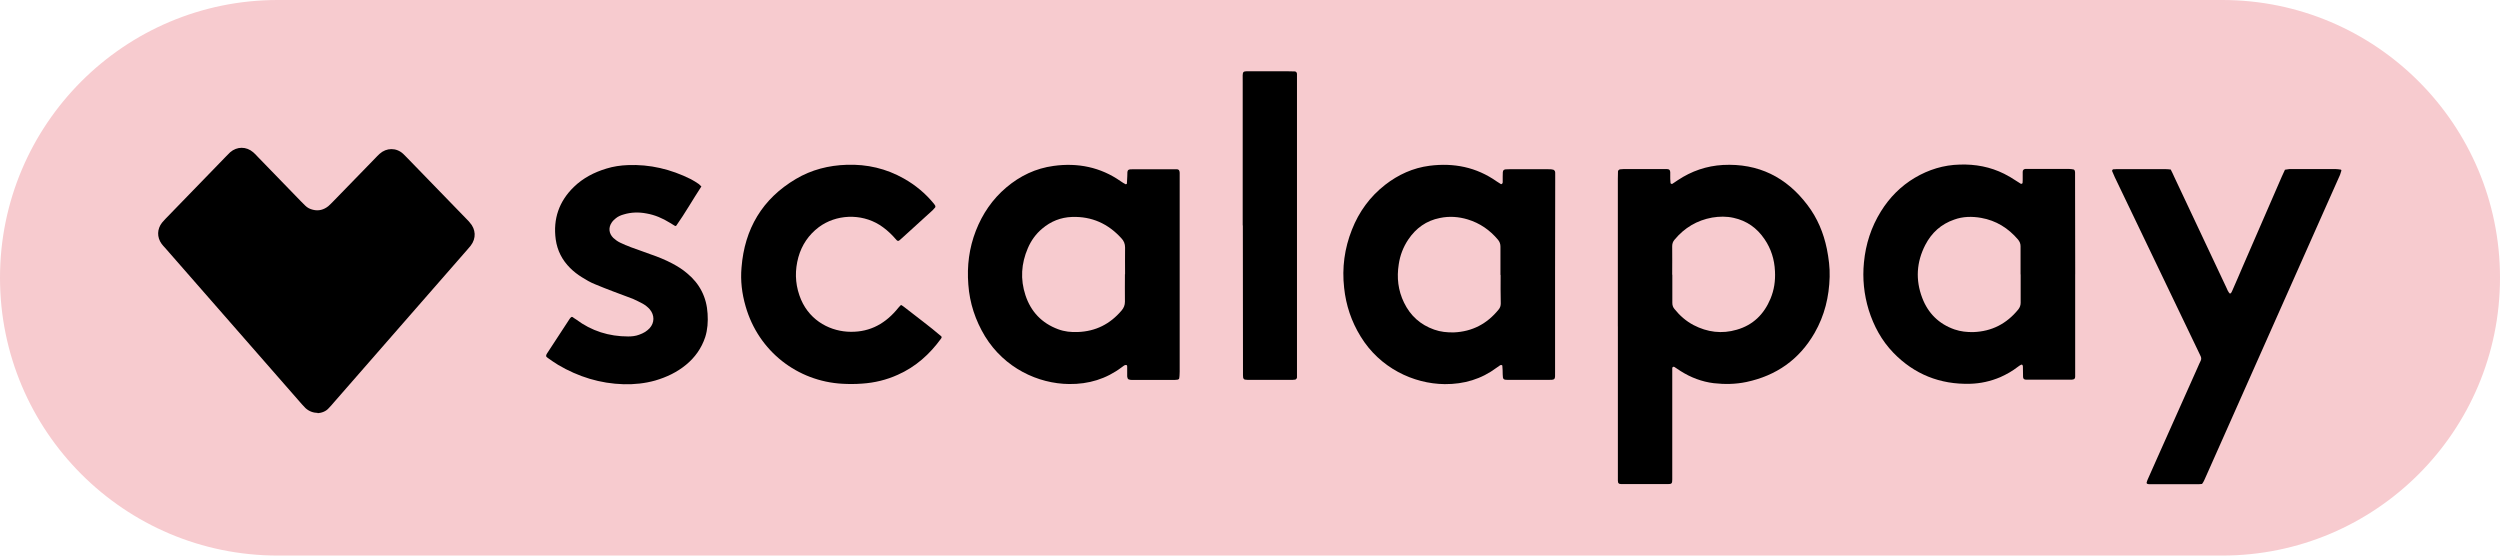
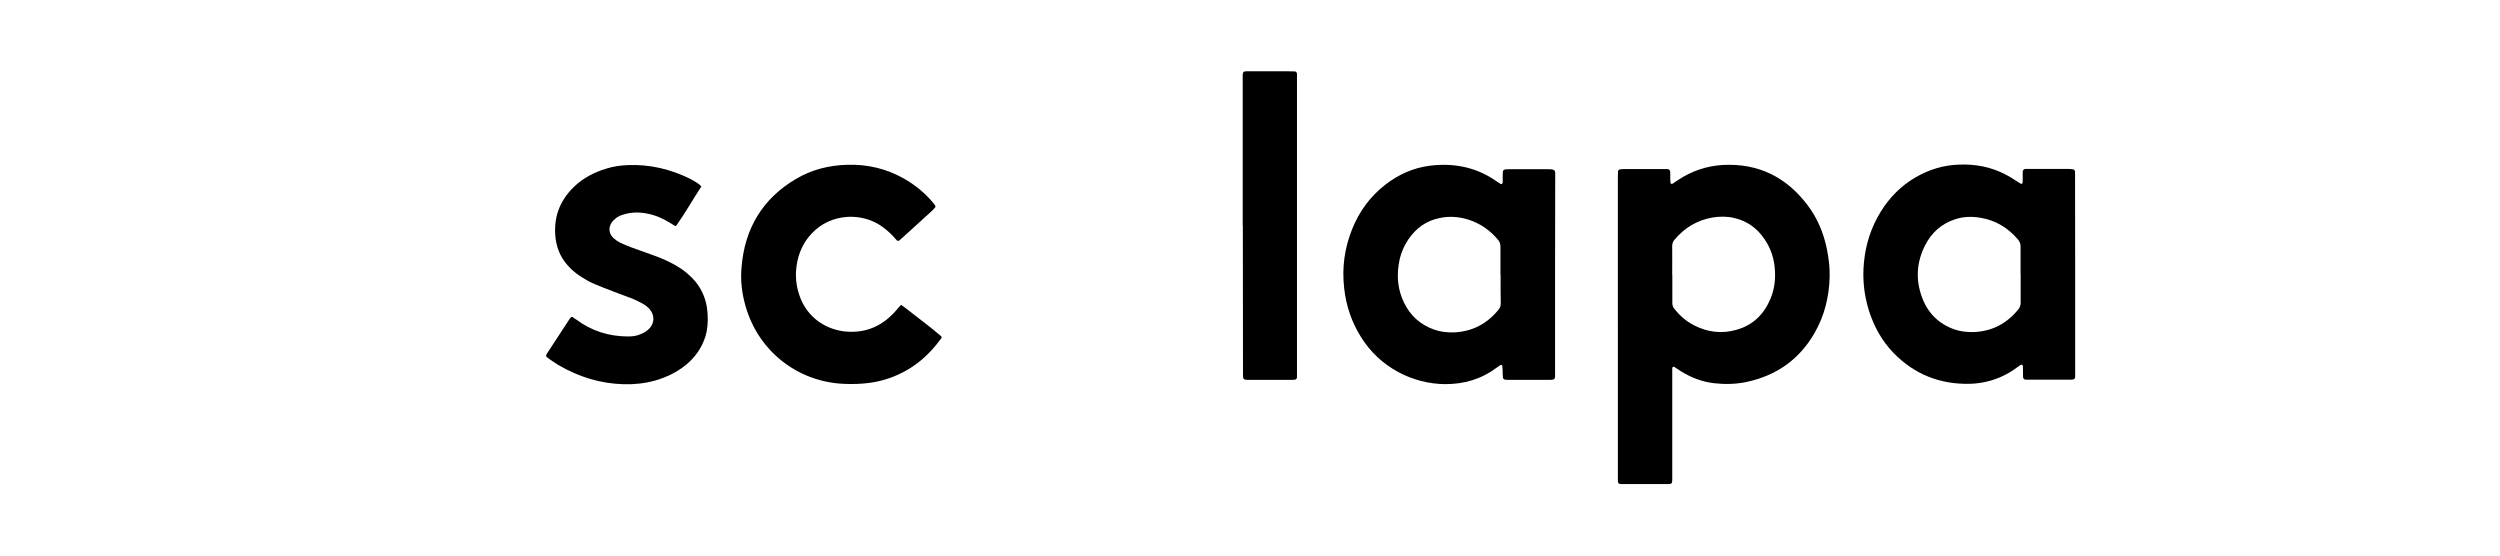
<svg xmlns="http://www.w3.org/2000/svg" fill="none" height="16" viewBox="0 0 72 16" width="72">
  <clipPath id="a">
    <path d="m0 0h72v16h-72z" />
  </clipPath>
  <g clip-path="url(#a)">
-     <path d="m64 0h-56c-4.418 0-8 3.582-8 8 0 4.418 3.582 8 8 8h56c4.418 0 8-3.582 8-8 0-4.418-3.582-8-8-8z" fill="#f7cbcf" />
    <g fill="#000">
-       <path d="m9.155 11.893c-.141-.004-.259-.05-.358-.141-.034-.034-.069-.072-.103-.11-1.314-1.501-2.625-3.002-3.939-4.503-.034-.038-.069-.072-.099-.114-.141-.194-.133-.43.011-.613.03-.038.069-.072.099-.11.583-.602 1.17-1.208 1.756-1.81.034-.034.069-.072.107-.107.198-.171.465-.171.663 0 .05.042.091.088.133.133.411.423.823.85 1.234 1.272.046.046.088.091.133.133.061.061.137.099.221.118.164.042.312 0 .442-.103.05-.042.091-.088.137-.133.404-.415.804-.827 1.208-1.242.046-.046.088-.095.133-.133.198-.179.48-.183.678 0 .038.034.069.069.107.107.583.598 1.158 1.196 1.741 1.794.023.023.05.05.072.08.172.19.191.453.023.667-.027.034-.053.065-.084.099-1.292 1.474-2.575 2.952-3.867 4.427-.042.05-.084.099-.13.145-.084.099-.202.141-.328.152z" />
      <path d="m46.594 9.402v-4.255c0-.069 0-.145.004-.213 0-.023.034-.053.057-.057.034 0 .069-.008.107-.008h1.177.065c.069 0 .095.027.099.088v.19c0 .042.004.084.008.126 0 .015.038.03.05.023.053-.034.107-.072.16-.107.396-.263.827-.411 1.299-.438 1.021-.053 1.829.35 2.438 1.158.286.377.461.8.556 1.261.053.267.088.537.08.804-.015.571-.145 1.112-.434 1.615-.442.769-1.105 1.23-1.966 1.413-.312.065-.625.069-.937.034-.343-.042-.663-.164-.956-.35-.061-.038-.118-.08-.179-.118-.023-.015-.061 0-.061.034v.213 2.994c0 .118-.015.133-.133.133h-1.326c-.08 0-.107-.023-.107-.099 0-.042 0-.088 0-.126v-.236c0-1.36 0-2.724 0-4.084zm1.569-1.49v.811c0 .069.019.126.061.175.152.19.332.35.552.465.396.206.815.259 1.242.133.469-.133.785-.446.971-.891.107-.255.145-.518.13-.796-.015-.335-.111-.644-.301-.922-.217-.32-.51-.53-.891-.613-.206-.046-.411-.042-.617-.008-.438.08-.796.293-1.082.636-.05.057-.069.118-.069.194.004.274 0 .545 0 .815z" />
      <path d="m44.786 7.912v2.781c0 .255.023.248-.236.248h-1.112c-.145 0-.156-.015-.16-.156 0-.088-.004-.171-.011-.255 0-.008-.023-.019-.034-.019-.015 0-.027.008-.038.015-.03.019-.057.042-.088.061-.442.332-.945.48-1.497.476-.91-.008-1.874-.472-2.423-1.371-.267-.434-.423-.899-.476-1.402-.065-.579.011-1.139.225-1.676.202-.514.518-.949.956-1.291.377-.293.804-.488 1.28-.549.697-.088 1.345.038 1.931.45.042.03.084.053.126.08.008 0 .027-.004.034-.015.008-.011.015-.023.015-.038 0-.057 0-.114 0-.171 0-.202 0-.206.198-.206h1.112c.05 0 .099 0 .148.015.015 0 .034.023.046.042.008.019.008.042.008.061v.236c-.004.888-.004 1.783-.004 2.686zm-1.573 0c0-.27 0-.541 0-.811 0-.076-.023-.137-.069-.194-.236-.282-.522-.48-.872-.587-.263-.08-.533-.099-.804-.042-.389.076-.69.293-.91.621-.145.217-.236.453-.274.712-.061.385-.019.754.152 1.105.183.377.469.636.869.777.183.065.373.084.568.08.529-.023.956-.248 1.288-.659.042-.05.061-.107.061-.175-.008-.274-.004-.545-.004-.815z" />
-       <path d="m59.765 7.901v2.754.191c0 .061-.027.084-.095.088-.023 0-.042 0-.065 0h-1.196c-.023 0-.042 0-.065 0-.05 0-.08-.03-.08-.08 0-.091 0-.183-.004-.278 0-.023 0-.042-.011-.061 0-.008-.027-.015-.034-.015-.038.019-.072.042-.107.069-.152.118-.32.213-.499.293-.278.118-.568.183-.872.191-.865.023-1.608-.274-2.209-.895-.339-.351-.564-.77-.709-1.231-.137-.45-.183-.907-.137-1.371.05-.526.209-1.017.488-1.467.248-.4.572-.728.975-.968.4-.236.83-.37 1.295-.381.45-.015.88.065 1.284.267.122.061.236.13.35.206.042.03.084.053.126.08.015.008.05-.008.05-.023 0-.027.004-.057.004-.084 0-.08 0-.156 0-.236 0-.05.027-.08.076-.084h.088 1.177c.042 0 .084.008.126.015.011 0 .023.015.03.03.008.019.011.042.011.061v.19c.004.91.004 1.821.004 2.731zm-1.573 0c0-.27 0-.541 0-.811 0-.076-.027-.133-.072-.19-.282-.331-.632-.549-1.063-.625-.263-.046-.526-.042-.777.05-.377.13-.648.377-.831.728-.255.495-.286 1.01-.088 1.528.168.442.48.75.929.907.179.061.358.08.545.076.529-.019.956-.24 1.291-.651.046-.057.069-.122.069-.194 0-.274 0-.545 0-.815z" />
-       <path d="m33.96 10.911s-.027.019-.042.023c-.027.004-.057.008-.084.008h-1.242c-.027 0-.057-.004-.084-.015-.011 0-.023-.015-.03-.027-.008-.019-.011-.042-.015-.061 0-.091 0-.187 0-.278 0-.019 0-.046-.03-.05-.019 0-.042.004-.057.015-.023.015-.046.034-.069.05-.45.339-.956.491-1.516.484-.895-.008-1.863-.461-2.423-1.375-.278-.461-.442-.956-.48-1.49-.042-.537.023-1.051.217-1.55.191-.488.476-.907.876-1.246.396-.335.85-.552 1.364-.621.693-.095 1.349.034 1.931.442.046.034.095.061.145.088.004 0 .034-.011.034-.019.004-.069.008-.145.011-.213 0-.202 0-.202.202-.202h1.112.107c.061 0 .084.03.088.099v.149 5.581c-.004.076 0 .145-.019.213zm-1.558-3.013c0-.255-.004-.514 0-.77 0-.107-.034-.19-.107-.267-.381-.419-.85-.632-1.421-.613-.324.011-.61.126-.857.335-.183.152-.32.343-.415.564-.191.442-.221.895-.069 1.356.156.472.469.804.941.979.183.069.373.088.568.08.514-.019.929-.229 1.261-.621.061-.072.095-.152.095-.251-.004-.267 0-.53 0-.792z" />
-       <path d="m62.516 4.88c.042.084.076.152.107.225.499 1.055.994 2.114 1.493 3.17.03.061.05.133.107.183.046-.019.053-.061.072-.099.099-.229.202-.457.297-.686.373-.861.75-1.726 1.124-2.587.027-.065.061-.13.091-.198.042-.004.084-.015.126-.019h.362.964c.05 0 .099.008.149.015.015 0 .027.015.023.034-.011.042-.023.08-.038.118-.164.37-.331.743-.495 1.112-1.124 2.526-2.248 5.051-3.368 7.577-.034.069-.057.145-.111.213-.034 0-.069.008-.103.008h-1.39c-.027 0-.057 0-.084-.011-.008 0-.023-.023-.019-.034.008-.034.019-.069.034-.099.095-.217.191-.43.286-.644.385-.865.773-1.73 1.158-2.594.027-.061.05-.118.08-.175.019-.042.019-.08 0-.126-.034-.065-.061-.13-.091-.191-.796-1.657-1.589-3.314-2.385-4.971-.027-.057-.05-.118-.076-.175-.004-.015.015-.05.034-.05.027 0 .057-.004.084-.004h1.432c.038 0 .08.004.141.011z" />
+       <path d="m59.765 7.901v2.754.191c0 .061-.027.084-.095.088-.023 0-.042 0-.065 0h-1.196c-.023 0-.042 0-.065 0-.05 0-.08-.03-.08-.08 0-.091 0-.183-.004-.278 0-.023 0-.042-.011-.061 0-.008-.027-.015-.034-.015-.038.019-.072.042-.107.069-.152.118-.32.213-.499.293-.278.118-.568.183-.872.191-.865.023-1.608-.274-2.209-.895-.339-.351-.564-.77-.709-1.231-.137-.45-.183-.907-.137-1.371.05-.526.209-1.017.488-1.467.248-.4.572-.728.975-.968.4-.236.83-.37 1.295-.381.45-.015.88.065 1.284.267.122.061.236.13.35.206.042.03.084.053.126.08.015.008.05-.008.05-.023 0-.027.004-.057.004-.084 0-.08 0-.156 0-.236 0-.05.027-.08.076-.084h.088 1.177c.042 0 .084.008.126.015.011 0 .023.015.03.03.008.019.011.042.011.061v.19zm-1.573 0c0-.27 0-.541 0-.811 0-.076-.027-.133-.072-.19-.282-.331-.632-.549-1.063-.625-.263-.046-.526-.042-.777.05-.377.13-.648.377-.831.728-.255.495-.286 1.01-.088 1.528.168.442.48.75.929.907.179.061.358.08.545.076.529-.019.956-.24 1.291-.651.046-.057.069-.122.069-.194 0-.274 0-.545 0-.815z" />
      <path d="m25.957 8.785c.034.023.069.042.099.069.35.278.716.541 1.055.834.004.004.004.015.008.019 0 .015-.004.03-.015.042-.328.453-.731.815-1.246 1.044-.328.149-.674.232-1.028.255-.191.015-.385.015-.575.004-1.28-.072-2.408-.926-2.781-2.229-.107-.37-.152-.739-.118-1.12.088-1.112.598-1.977 1.566-2.549.45-.267.945-.392 1.467-.408.583-.019 1.131.107 1.642.396.332.187.621.427.861.72.019.023.034.046.046.069.004.011 0 .03-.004.042-.023.027-.046.053-.072.08-.293.27-.591.537-.884.804-.027.023-.053.046-.08.069-.023.019-.053.015-.076-.011-.034-.038-.065-.076-.099-.11-.118-.126-.248-.236-.392-.328-.545-.339-1.257-.301-1.749.065-.293.221-.491.514-.59.869-.099.366-.095.731.03 1.093.232.686.823 1.01 1.375 1.048.579.038 1.04-.183 1.413-.613.042-.05.08-.099.126-.145.004-.004.015-.004.027-.011z" />
      <path d="m20.201 5.368c-.252.385-.469.77-.724 1.131 0 .004-.015.004-.03.011-.05-.03-.103-.061-.156-.095-.209-.13-.43-.225-.67-.267-.217-.042-.442-.038-.655.027-.084.023-.164.057-.229.11-.042.034-.088.076-.118.122-.103.149-.084.32.046.446.057.053.122.099.191.133.103.05.209.095.312.133.194.072.389.137.583.21.21.072.415.156.61.259.152.08.297.171.427.282.366.301.564.693.591 1.166.015.229 0 .457-.069.674-.107.32-.293.583-.552.796-.263.217-.564.358-.888.453-.297.084-.602.114-.907.107-.678-.019-1.303-.213-1.886-.556-.103-.061-.202-.133-.301-.202-.057-.038-.061-.065-.023-.126.217-.335.434-.667.655-1.002.011-.015.027-.034.042-.046.008-.008.03-.011.038-.004.034.023.069.05.107.072.442.331.945.488 1.497.488.107 0 .213-.011.316-.05.061-.023.118-.046.171-.08.05-.03.091-.069.13-.107.145-.16.145-.377.004-.545-.057-.065-.126-.118-.198-.16-.095-.05-.191-.099-.286-.141-.183-.072-.373-.137-.56-.21-.179-.069-.358-.137-.537-.213-.133-.053-.255-.126-.377-.202s-.236-.164-.335-.263c-.229-.229-.369-.499-.415-.823-.08-.59.095-1.097.522-1.512.267-.259.587-.423.941-.53.198-.061.404-.091.61-.099.64-.027 1.242.118 1.817.404.084.042.16.095.236.145.019.015.034.038.072.069z" />
      <path d="m35.79 6.491v-4.126c0-.358-.038-.309.301-.312h1.006c.065 0 .126 0 .191.004.038 0 .061.03.065.069v.171 8.404.171c0 .023-.03.057-.05.061-.027 0-.057.008-.084.008h-1.28c-.027 0-.057-.004-.084-.008-.023 0-.05-.034-.053-.061 0-.023-.004-.042-.004-.065v-.191c-.004-1.375-.004-2.747-.004-4.122z" />
    </g>
  </g>
</svg>